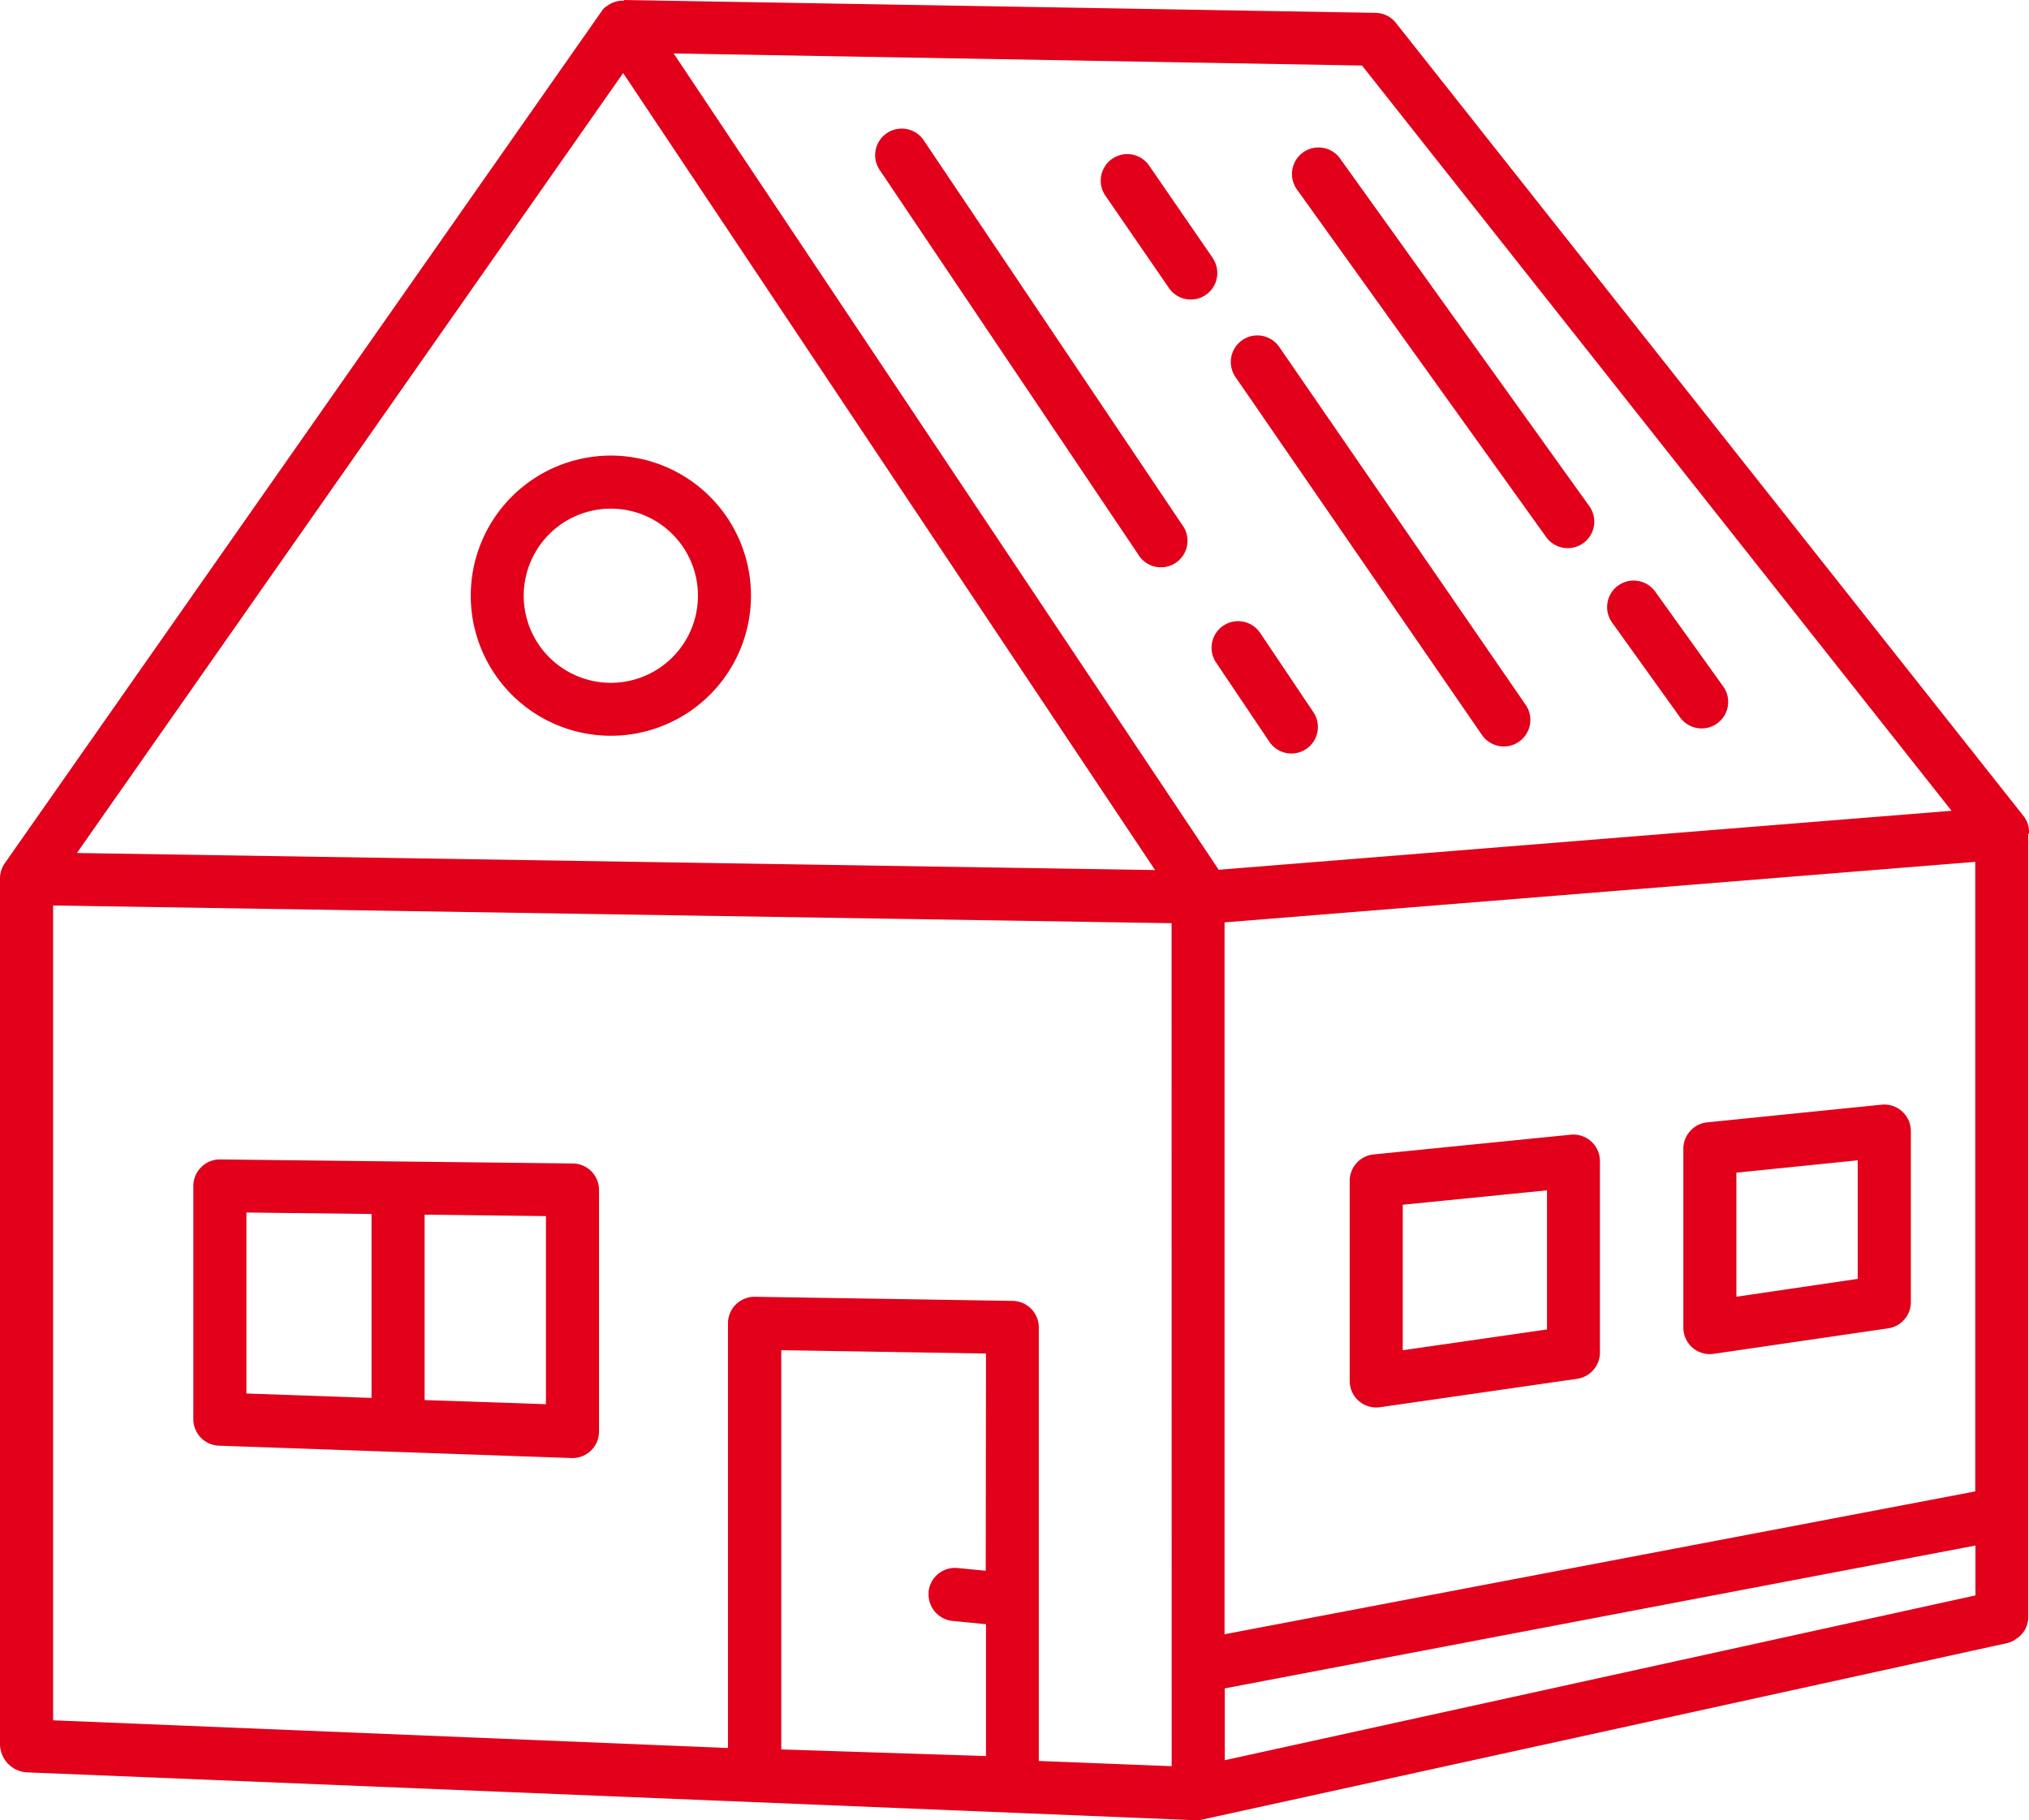
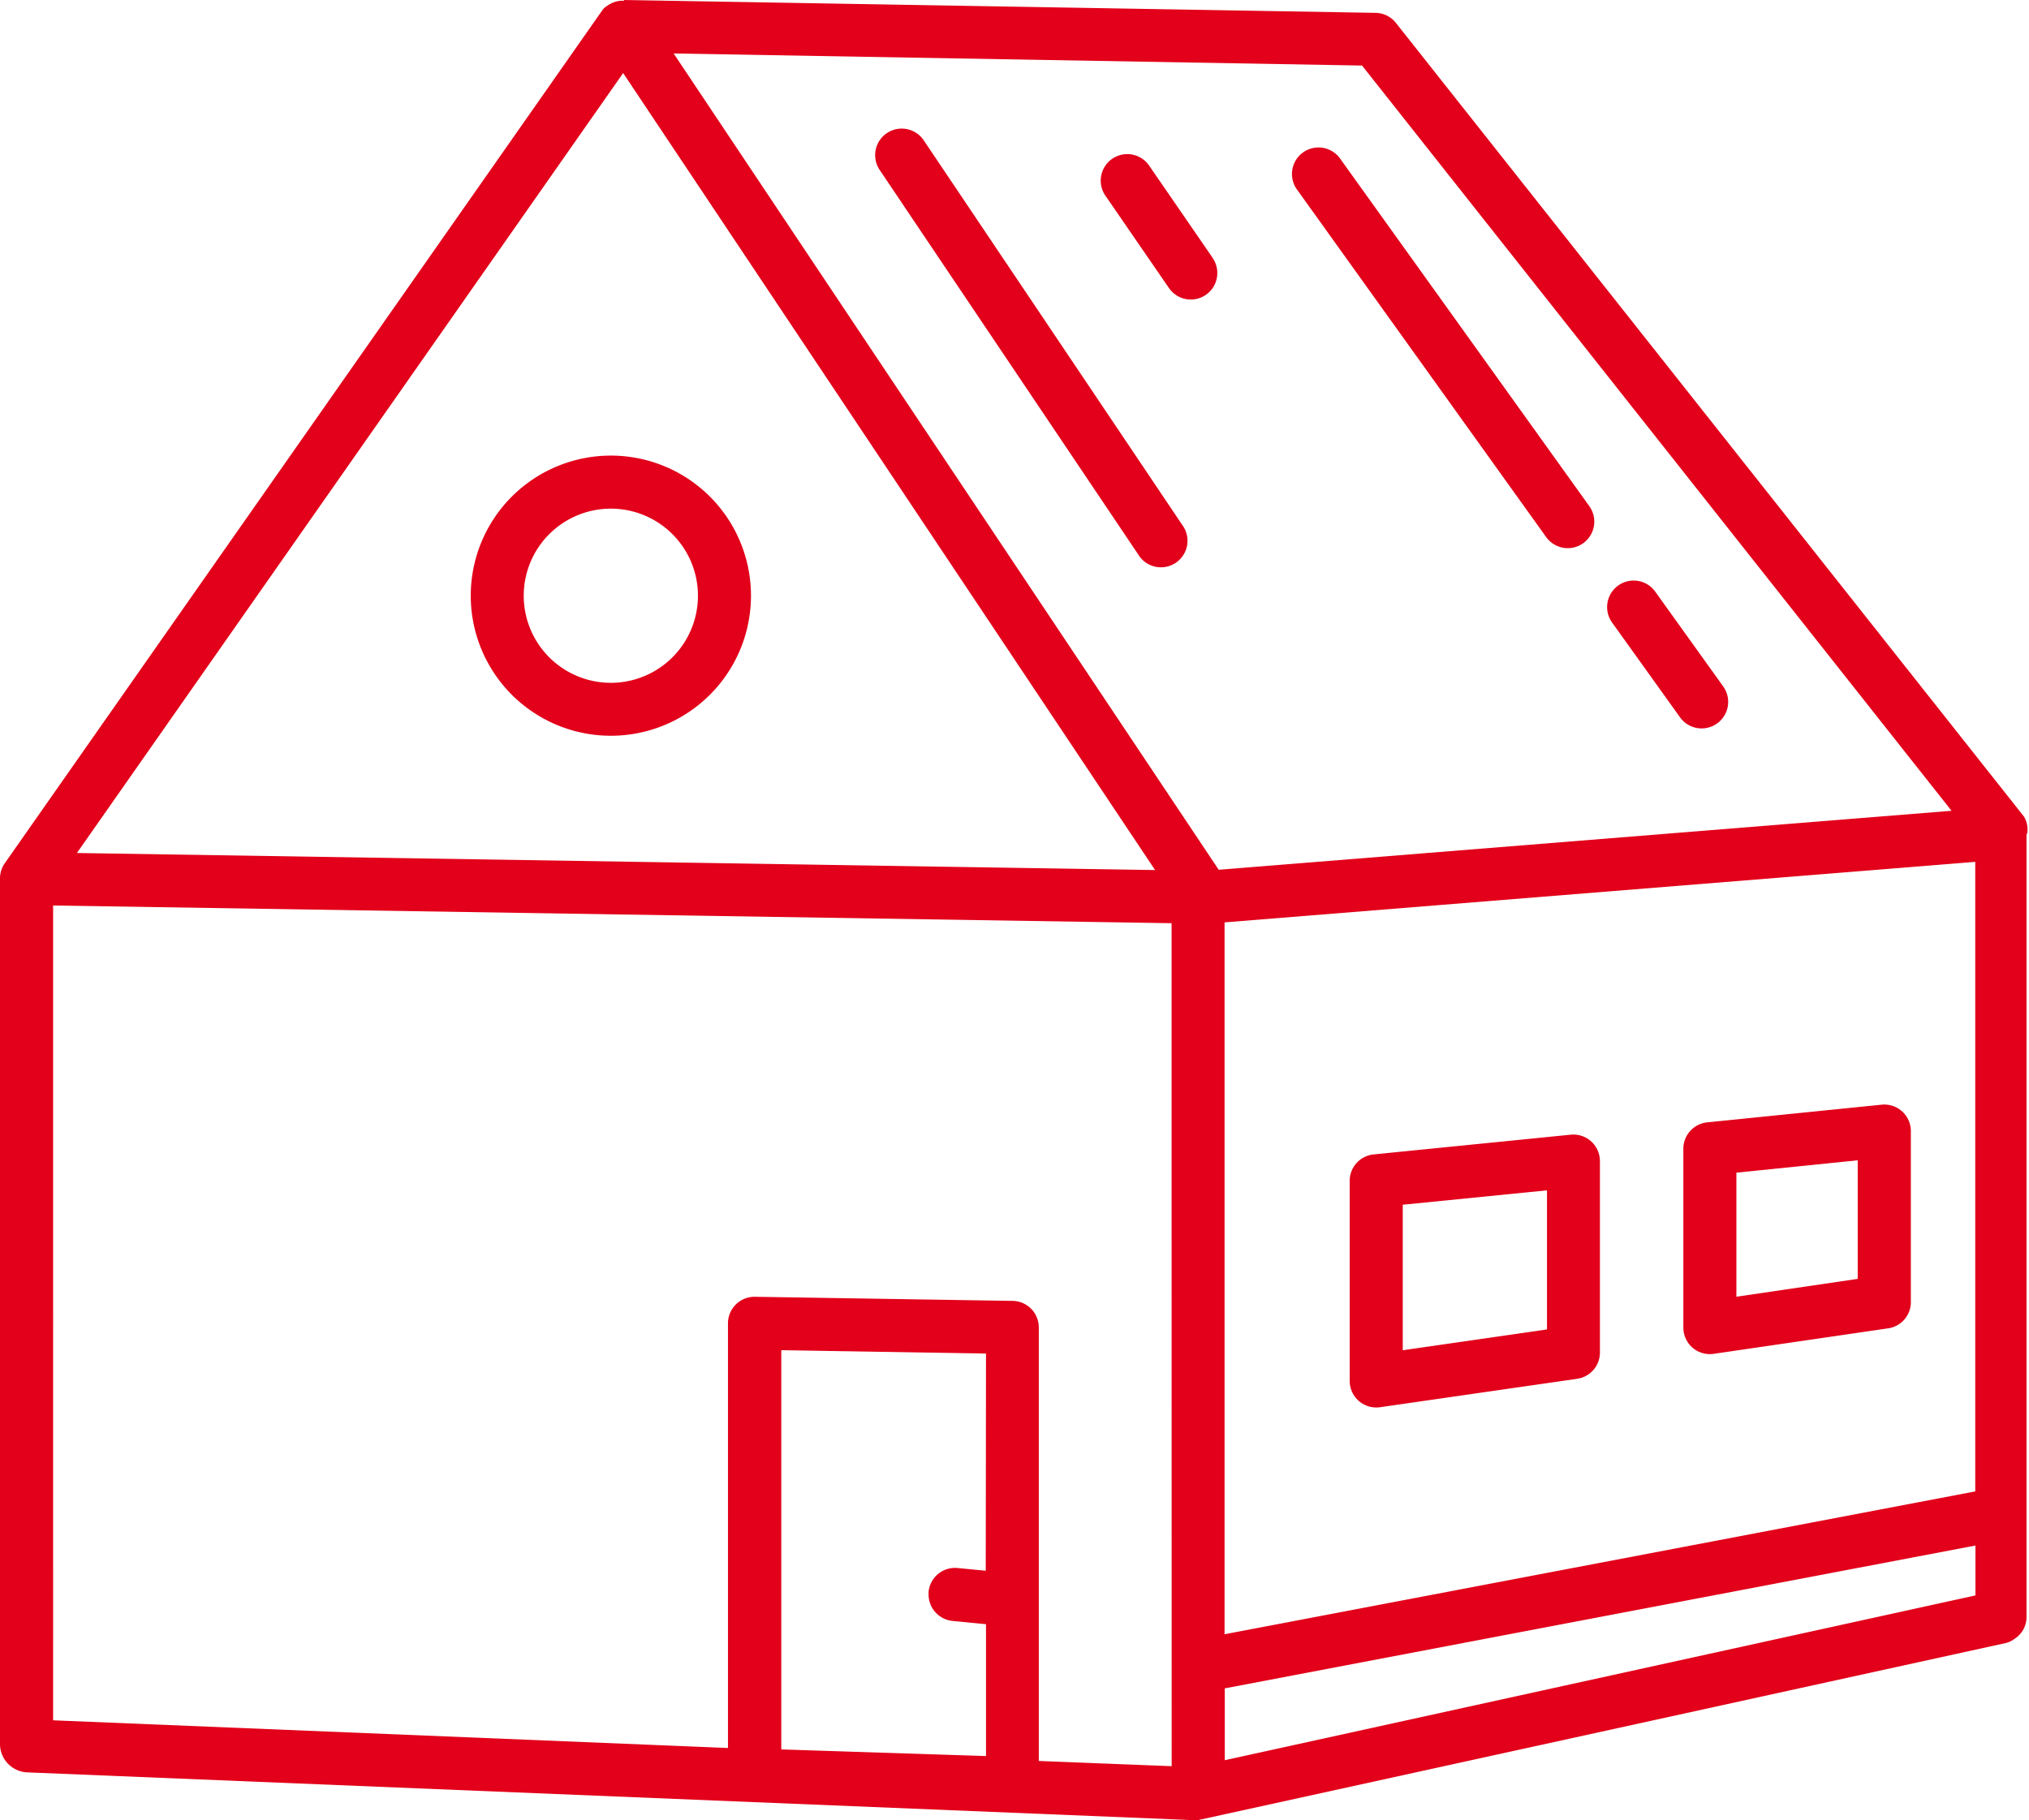
<svg xmlns="http://www.w3.org/2000/svg" width="74" height="66.403" viewBox="0 0 74 66.403">
  <g id="_6" data-name="6" transform="translate(-0.01)">
-     <path id="Path_55" data-name="Path 55" d="M99.155,491.442l12.86.451h.035a.966.966,0,0,0,.966-.968V482.1a.966.966,0,0,0-.956-.953L99.2,481a.953.953,0,0,0-.691.28.965.965,0,0,0-.289.688v8.5A.968.968,0,0,0,99.155,491.442Zm11.925-1.514-4.425-.15v-6.764l4.425.053Zm-10.924-6.992,4.563.054V489.7l-4.563-.162Z" transform="translate(-91.159 -438.704)" fill="#e2001a" />
    <path id="Path_56" data-name="Path 56" d="M379.155,484.688a.968.968,0,0,0,.633.236,1.042,1.042,0,0,0,.138-.009l7.19-1.037a.969.969,0,0,0,.83-.959v-6.983a.968.968,0,0,0-1.064-.963l-7.19.72a.968.968,0,0,0-.872.963v7.3A.97.97,0,0,0,379.155,484.688Zm1.6-7.16,5.261-.525v5.074l-5.261.759Z" transform="translate(-329.585 -433.58)" fill="#e2001a" />
    <path id="Path_57" data-name="Path 57" d="M460.114,476.549a.968.968,0,0,0,.631.234.883.883,0,0,0,.141-.01l6.364-.93a.966.966,0,0,0,.827-.957v-6.239a.968.968,0,0,0-1.064-.963l-6.361.645a.968.968,0,0,0-.872.963v6.526A.971.971,0,0,0,460.114,476.549Zm1.6-6.385,4.425-.451v4.326l-4.425.651Z" transform="translate(-398.376 -427.386)" fill="#e2001a" />
-     <path id="Path_58" data-name="Path 58" d="M125.13,229.393,102.216,200.43a.962.962,0,0,0-.742-.361l-27.4-.469s0,.026-.012.026h-.008a.939.939,0,0,0-.6.189.8.8,0,0,0-.122.09,1.012,1.012,0,0,0-.071.093L51.483,231.093a.968.968,0,0,0-.173.535v31.626a1.04,1.04,0,0,0,.969,1L94.875,266h.063a.594.594,0,0,0,.075,0h.021l.081-.014h0l29.411-6.449a.834.834,0,0,0,.314-.15.938.938,0,0,0,.442-.827V230.021s.026-.011.026-.017A.938.938,0,0,0,125.13,229.393Zm-1.78,24.613-27.379,5.211V233.248l27.379-2.208ZM94.042,264.03l-4.846-.191V248.024a.968.968,0,0,0-.952-.968l-9.4-.15a.969.969,0,0,0-.984.968v15.492l-24.613-1.01V232.632l40.792.646ZM87.261,256.9l-1.033-.1a.969.969,0,0,0-1.052.869c0,.033,0,.065,0,.1a.971.971,0,0,0,.875.962l1.22.119v4.81l-7.467-.242V248.855l7.467.122Zm8.717,4.291,27.379-5.211v1.82l-27.379,6.012Zm5.007-59.2,21.5,27.186-26.727,2.152-19.88-29.779Zm-26.948.274,19.4,29.074-39.322-.622Z" transform="translate(-51.3 -199.6)" fill="#e2001a" />
+     <path id="Path_58" data-name="Path 58" d="M125.13,229.393,102.216,200.43a.962.962,0,0,0-.742-.361l-27.4-.469s0,.026-.012.026h-.008a.939.939,0,0,0-.6.189.8.8,0,0,0-.122.09,1.012,1.012,0,0,0-.071.093L51.483,231.093a.968.968,0,0,0-.173.535v31.626a1.04,1.04,0,0,0,.969,1L94.875,266a.594.594,0,0,0,.075,0h.021l.081-.014h0l29.411-6.449a.834.834,0,0,0,.314-.15.938.938,0,0,0,.442-.827V230.021s.026-.011.026-.017A.938.938,0,0,0,125.13,229.393Zm-1.78,24.613-27.379,5.211V233.248l27.379-2.208ZM94.042,264.03l-4.846-.191V248.024a.968.968,0,0,0-.952-.968l-9.4-.15a.969.969,0,0,0-.984.968v15.492l-24.613-1.01V232.632l40.792.646ZM87.261,256.9l-1.033-.1a.969.969,0,0,0-1.052.869c0,.033,0,.065,0,.1a.971.971,0,0,0,.875.962l1.22.119v4.81l-7.467-.242V248.855l7.467.122Zm8.717,4.291,27.379-5.211v1.82l-27.379,6.012Zm5.007-59.2,21.5,27.186-26.727,2.152-19.88-29.779Zm-26.948.274,19.4,29.074-39.322-.622Z" transform="translate(-51.3 -199.6)" fill="#e2001a" />
    <path id="Path_59" data-name="Path 59" d="M170.65,310.18a5.11,5.11,0,1,0,5.11,5.11A5.11,5.11,0,0,0,170.65,310.18Zm0,8.289a3.177,3.177,0,1,1,3.176-3.177A3.177,3.177,0,0,1,170.65,318.469Z" transform="translate(-148.361 -293.56)" fill="#e2001a" />
-     <path id="Path_60" data-name="Path 60" d="M348.247,355.2a.968.968,0,0,0,.8-1.5L347.1,350.8a.968.968,0,0,0-1.607,1.081l1.945,2.893A.969.969,0,0,0,348.247,355.2Z" transform="translate(-301.131 -327.712)" fill="#e2001a" />
    <path id="Path_61" data-name="Path 61" d="M265.444,231.241a.968.968,0,0,0-1.607,1.081l9.427,14.023a.968.968,0,1,0,1.607-1.075Z" transform="translate(-231.744 -226.122)" fill="#e2001a" />
    <path id="Path_62" data-name="Path 62" d="M443.972,345.532a.968.968,0,1,0,1.574-1.127l-2.466-3.44a.968.968,0,1,0-1.574,1.127Z" transform="translate(-382.695 -319.373)" fill="#e2001a" />
    <path id="Path_63" data-name="Path 63" d="M374.112,249.644a.968.968,0,1,0,1.574-1.127l-9.077-12.663a.968.968,0,1,0-1.574,1.127Z" transform="translate(-317.718 -230.061)" fill="#e2001a" />
    <path id="Path_64" data-name="Path 64" d="M322.494,240.8l-2.318-3.368a.968.968,0,0,0-1.766.55.956.956,0,0,0,.171.547L320.9,241.9a.966.966,0,1,0,1.59-1.1Z" transform="translate(-278.255 -231.39)" fill="#e2001a" />
-     <path id="Path_65" data-name="Path 65" d="M359.133,295.6a.968.968,0,0,0,1.766-.55.956.956,0,0,0-.171-.547l-8.988-13.058a.968.968,0,1,0-1.595,1.1Z" transform="translate(-305.075 -268.79)" fill="#e2001a" />
  </g>
</svg>